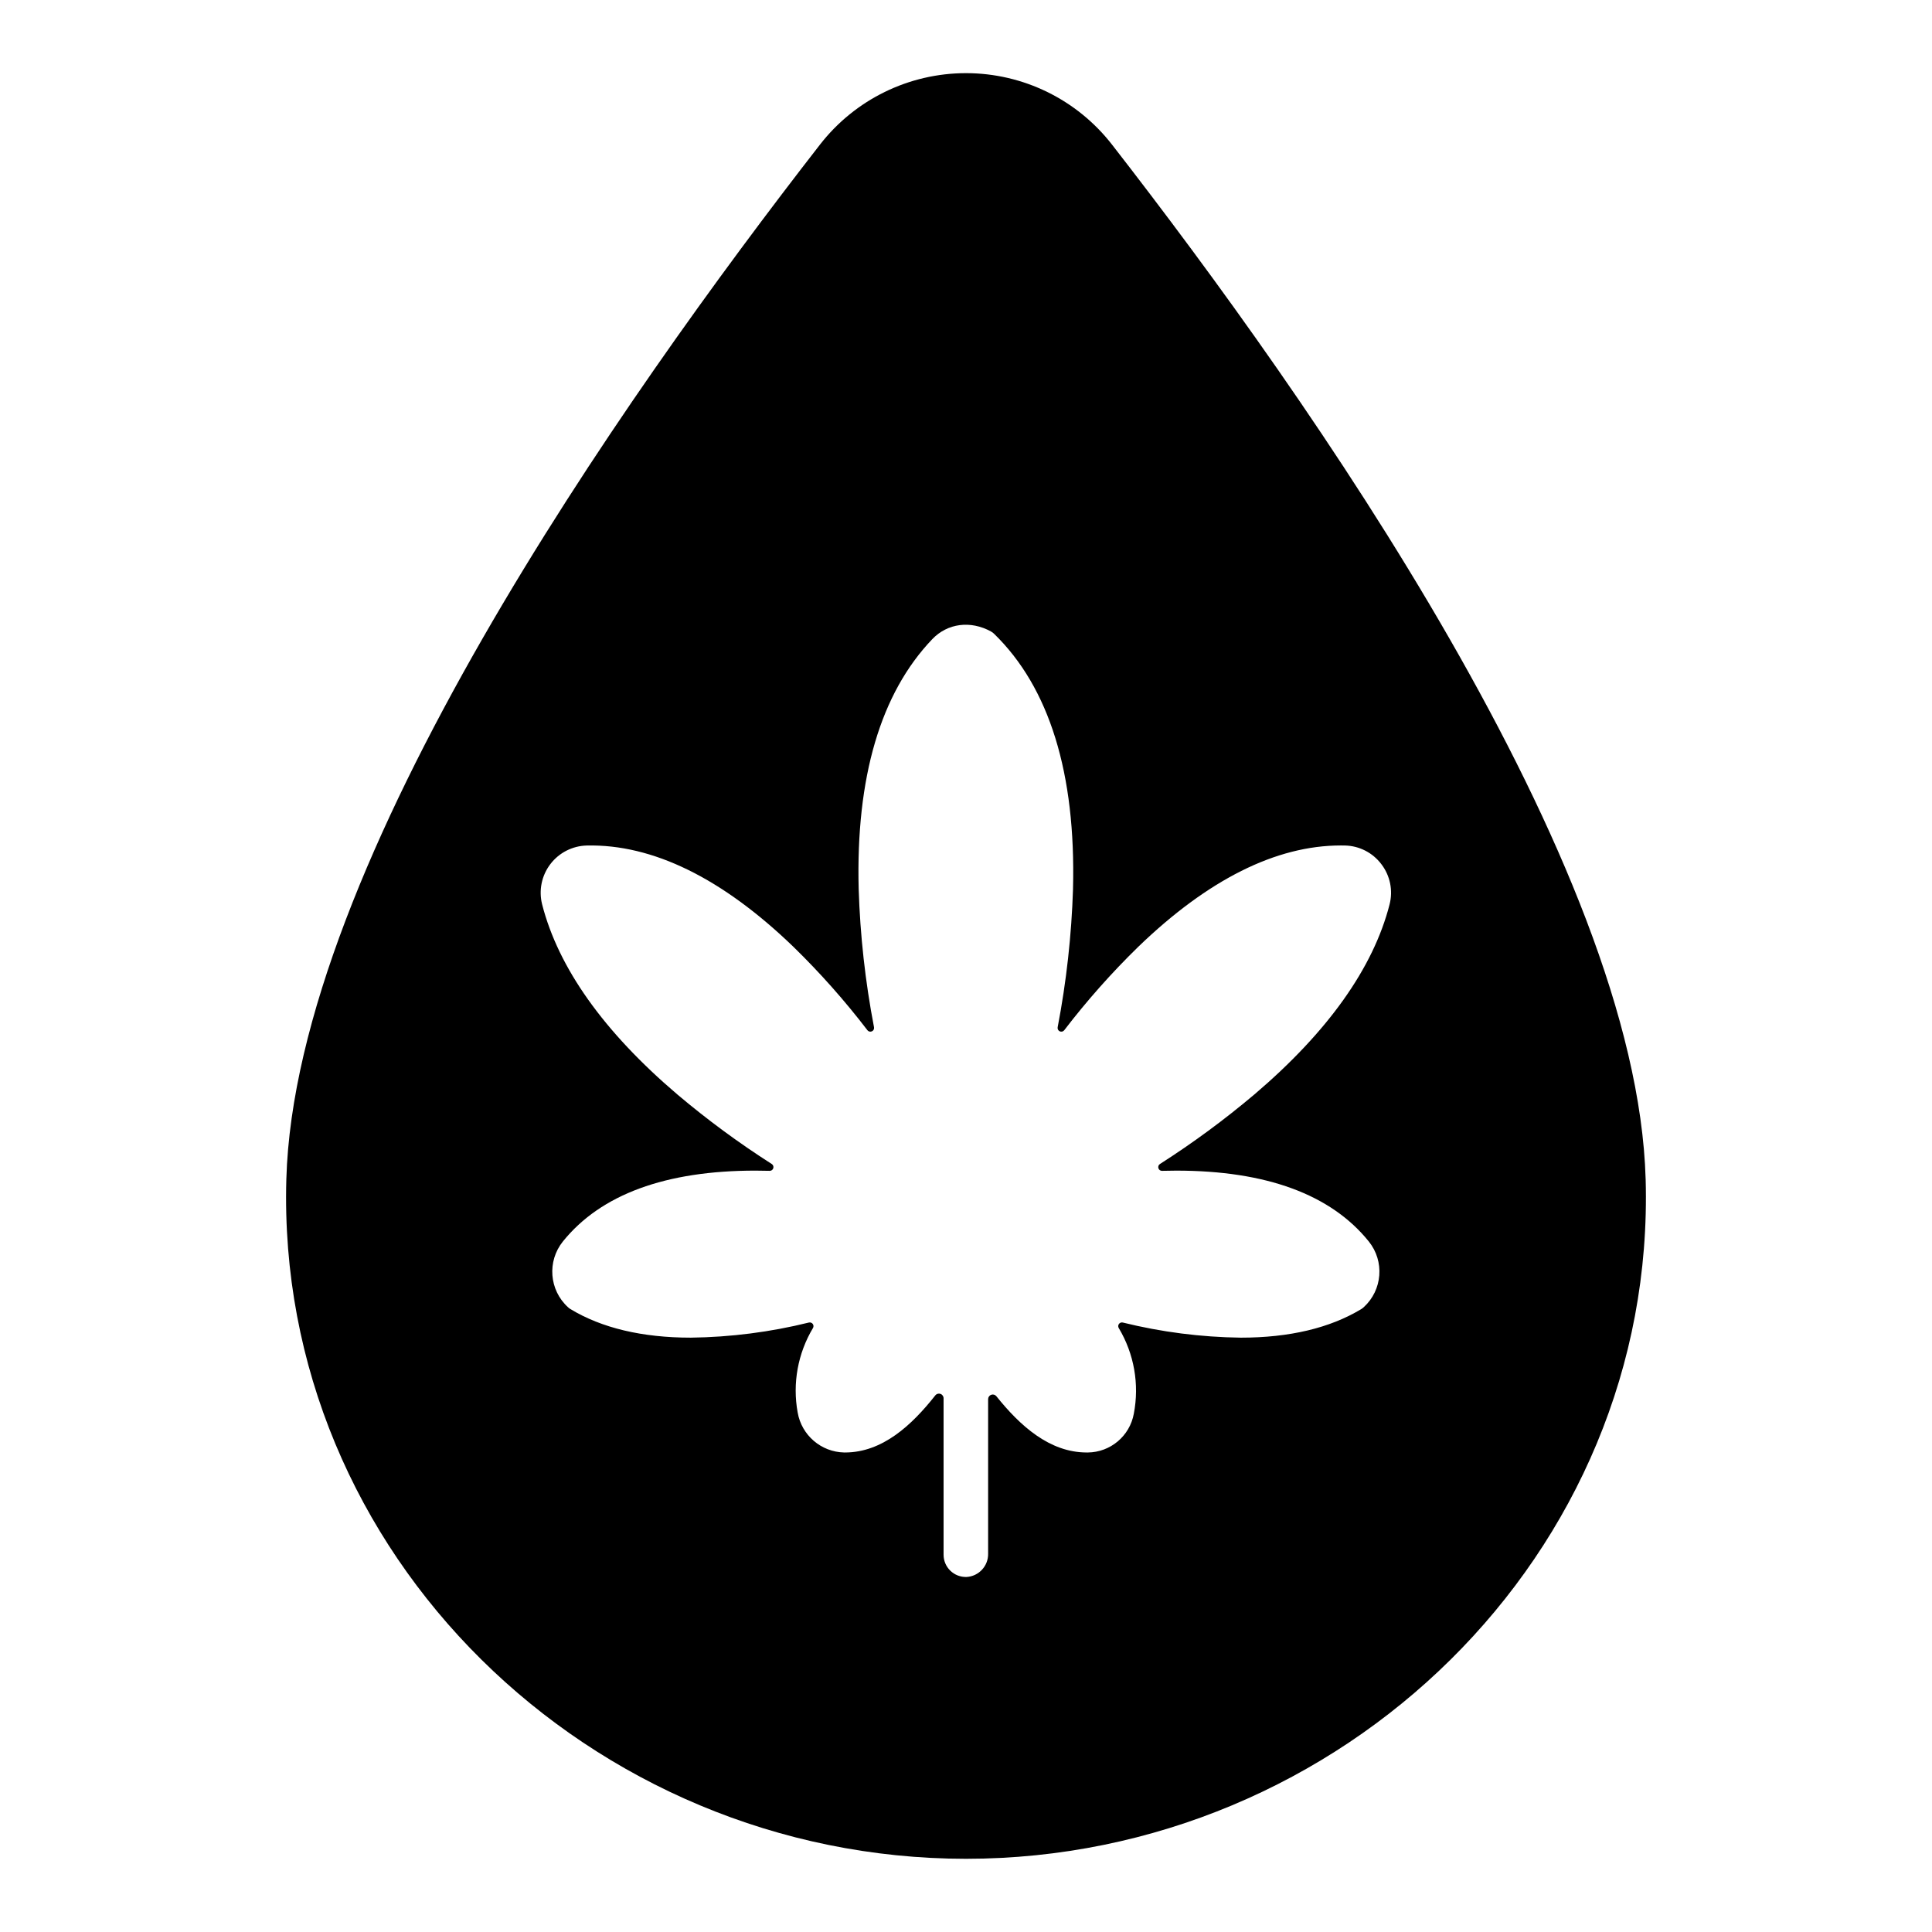
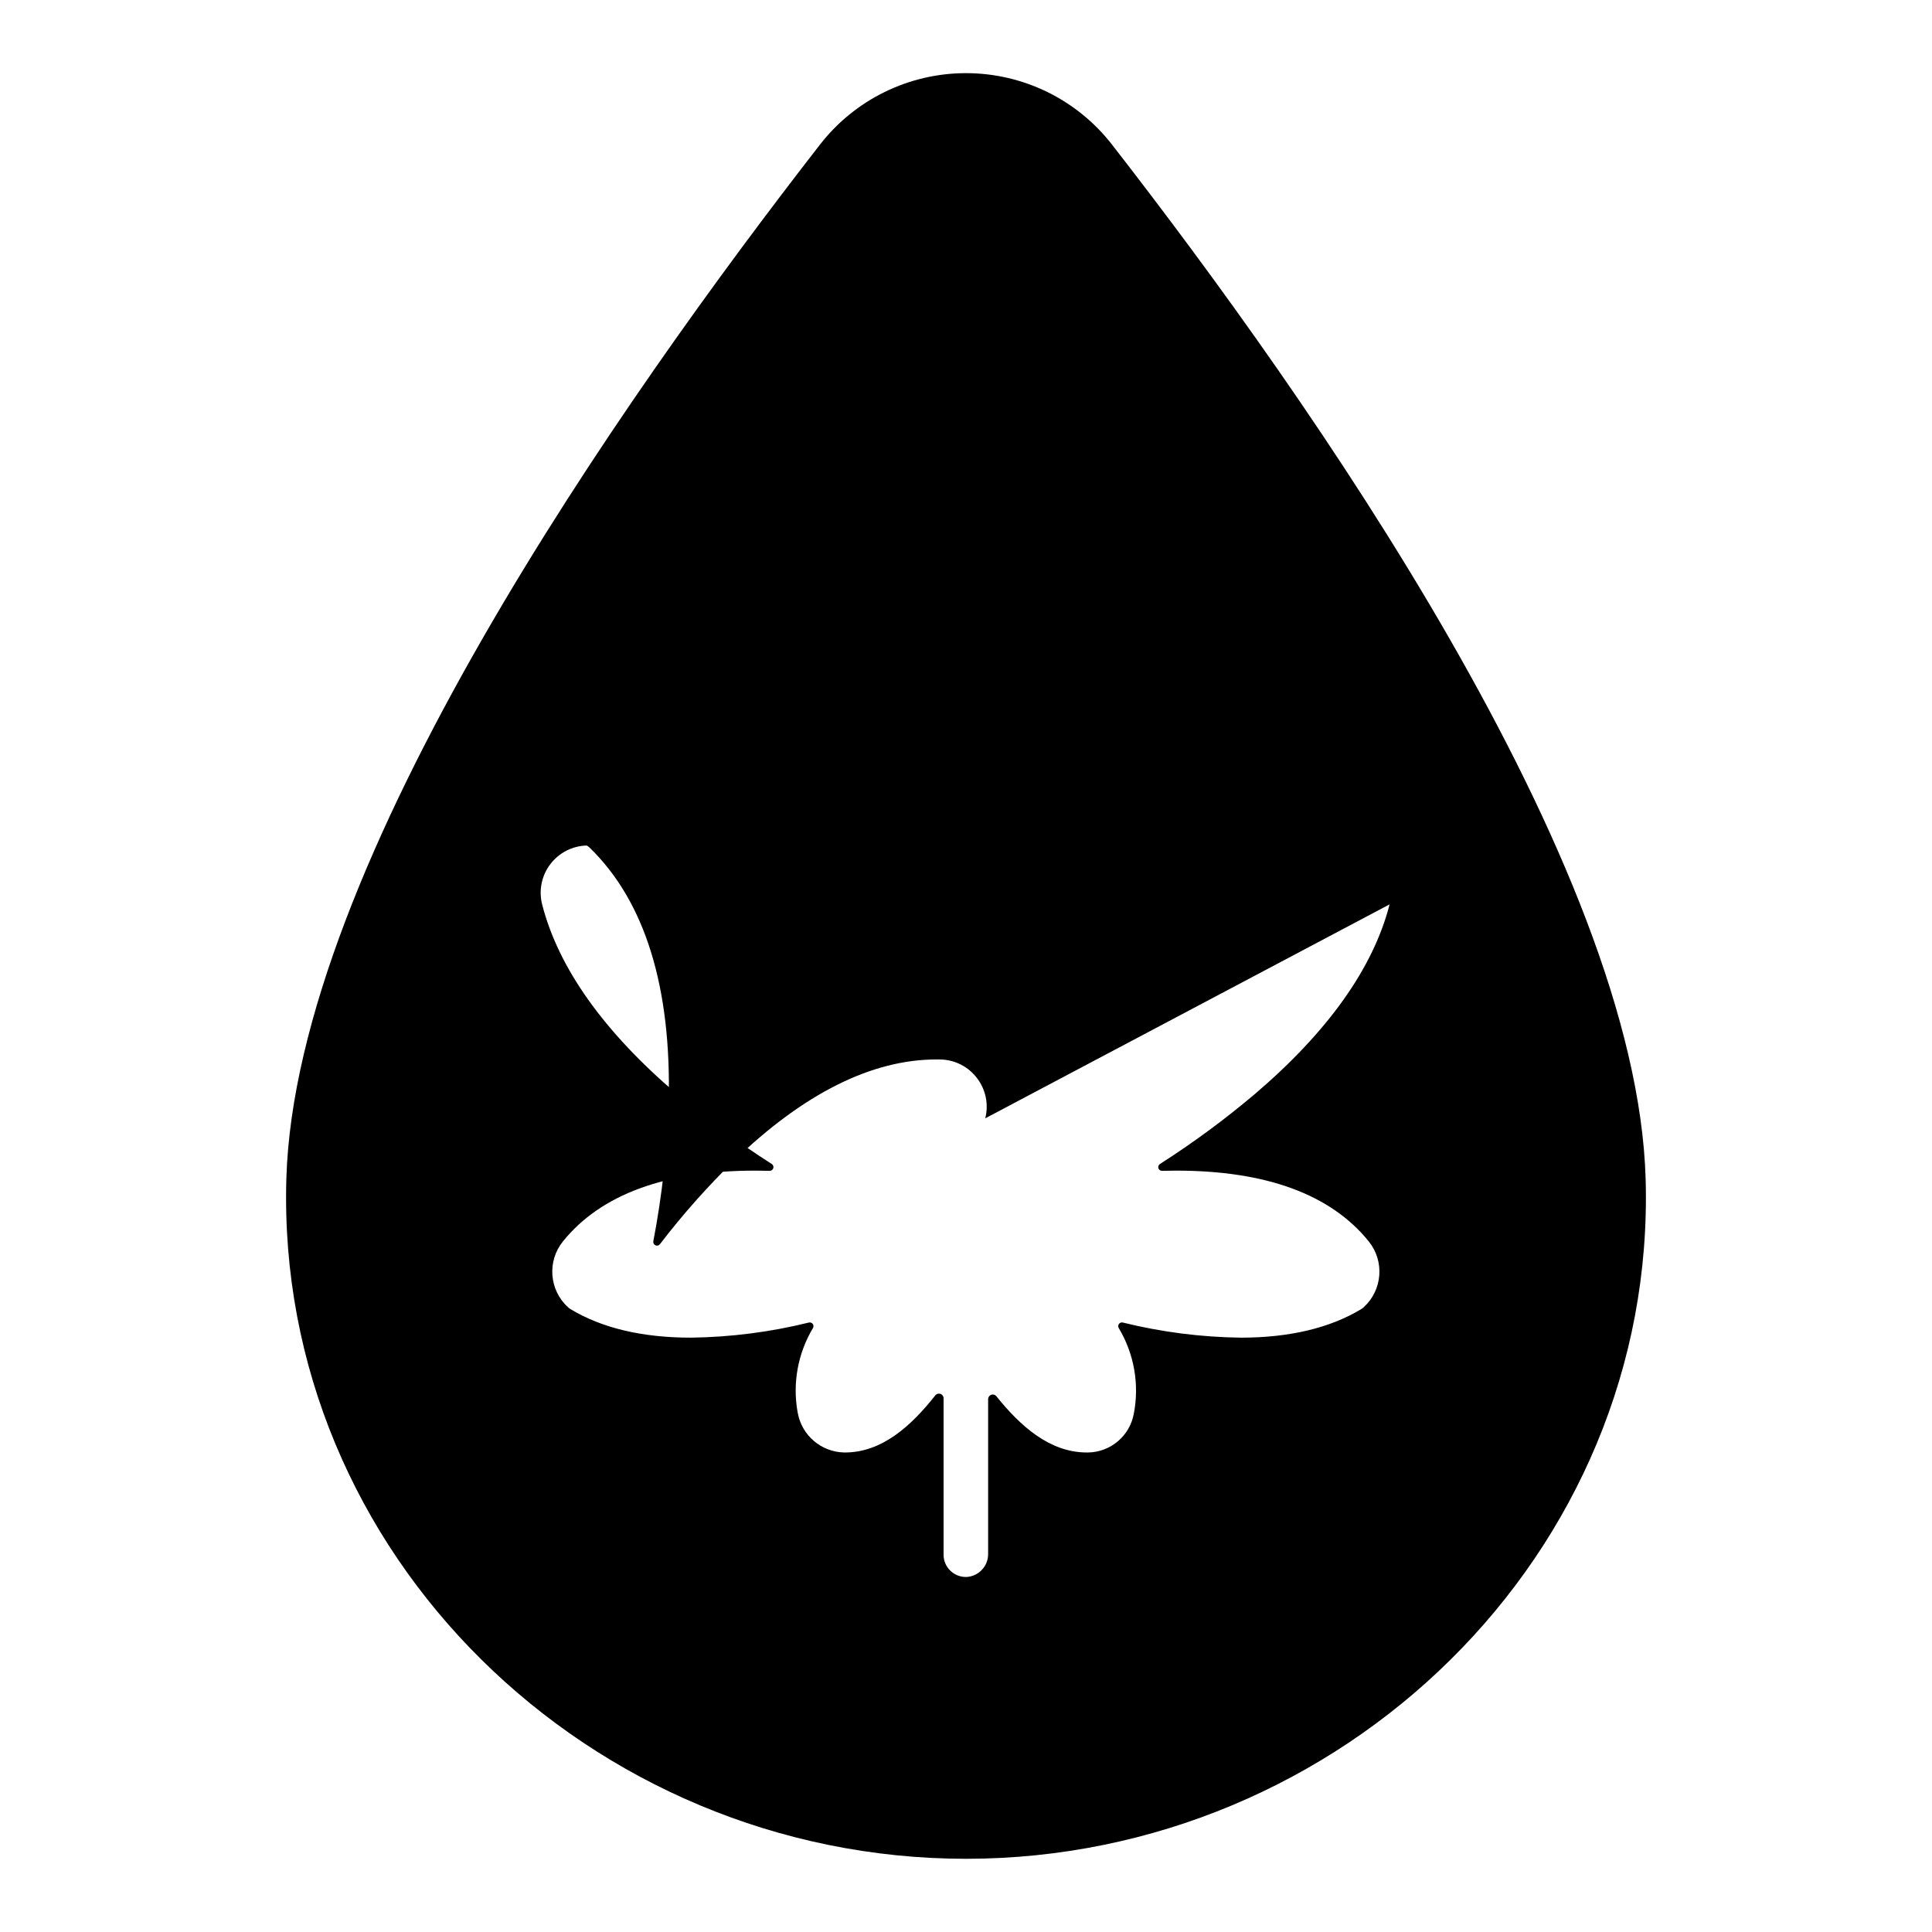
<svg xmlns="http://www.w3.org/2000/svg" fill="#000000" width="800px" height="800px" version="1.1" viewBox="144 144 512 512">
-   <path d="m580.11 456.46c-2.391-83.645-88.938-206.64-141.42-274.14-9.285-11.945-23.562-18.934-38.691-18.934s-29.41 6.988-38.695 18.934c-52.48 67.504-139.03 190.5-141.42 274.14-2.84 99.438 80.641 180.12 180.12 180.14 99.48-0.02 182.95-80.707 180.11-180.14zm-67.855-72.793c-4.305 16.836-16.348 33.773-35.793 50.34h-0.004c-7.934 6.707-16.309 12.875-25.066 18.469-0.367 0.238-0.535 0.695-0.402 1.113 0.129 0.422 0.523 0.707 0.961 0.695 1.27-0.035 2.527-0.055 3.766-0.055 23.82 0 40.988 6.312 51.023 18.77 4.223 5.242 3.644 12.863-1.324 17.41-0.195 0.188-0.41 0.355-0.645 0.5-8.316 5.035-19.059 7.586-31.938 7.586-10.547-0.133-21.043-1.48-31.285-4.008-0.379-0.094-0.777 0.051-1.016 0.367-0.234 0.312-0.258 0.734-0.066 1.074 4.09 6.828 5.516 14.922 4.004 22.73-1.078 5.906-6.199 10.215-12.203 10.266h-0.27c-9.84 0-17.66-7.051-23.953-14.91-0.328-0.402-0.875-0.559-1.363-0.383-0.492 0.176-0.82 0.641-0.82 1.16v40.98-0.004c0.051 3.254-2.473 5.965-5.719 6.152-1.598 0.047-3.148-0.551-4.293-1.664-1.148-1.113-1.797-2.644-1.793-4.242v-41.453c0-0.523-0.332-0.992-0.824-1.164s-1.043-0.016-1.367 0.395c-6.227 7.891-14.016 15.133-23.93 15.133h-0.23 0.004c-6.113-0.129-11.277-4.57-12.32-10.594-1.41-7.715 0.039-15.676 4.066-22.406 0.191-0.34 0.164-0.762-0.07-1.07-0.234-0.312-0.633-0.457-1.012-0.367-10.242 2.531-20.742 3.875-31.293 4.008-12.879 0-23.617-2.551-31.93-7.582-0.234-0.141-0.453-0.312-0.648-0.504-4.969-4.543-5.547-12.164-1.324-17.41 10.035-12.453 27.203-18.77 51.02-18.77 1.242 0 2.5 0.02 3.773 0.055h-0.004c0.441 0.012 0.832-0.27 0.961-0.691 0.133-0.422-0.035-0.879-0.402-1.117-8.758-5.59-17.133-11.762-25.066-18.469-19.449-16.57-31.488-33.508-35.793-50.34-0.934-3.691-0.137-7.606 2.164-10.641s5.856-4.856 9.664-4.953c17.449-0.395 35.918 8.648 54.777 26.852 7.062 6.887 13.617 14.277 19.613 22.109 0.281 0.352 0.762 0.469 1.172 0.285 0.414-0.184 0.645-0.621 0.57-1.066-2.324-12.102-3.684-24.367-4.07-36.684-0.758-29.594 5.805-51.855 19.508-66.188 4.035-4.219 10.148-5.012 15.582-2.016v0.004c0.277 0.152 0.535 0.34 0.762 0.559 14.684 14.258 21.73 37.016 20.949 67.641h0.004c-0.391 12.316-1.754 24.582-4.074 36.684-0.078 0.441 0.156 0.883 0.566 1.066 0.414 0.184 0.895 0.066 1.176-0.289 5.996-7.832 12.551-15.219 19.613-22.109 18.465-17.824 36.531-26.863 53.691-26.863 0.363 0 0.727 0 1.082 0.012h-0.004c3.812 0.082 7.375 1.906 9.668 4.953 2.316 3.023 3.121 6.949 2.176 10.641z" />
+   <path d="m580.11 456.46c-2.391-83.645-88.938-206.64-141.42-274.14-9.285-11.945-23.562-18.934-38.691-18.934s-29.41 6.988-38.695 18.934c-52.48 67.504-139.03 190.5-141.42 274.14-2.84 99.438 80.641 180.12 180.12 180.14 99.48-0.02 182.95-80.707 180.11-180.14zm-67.855-72.793c-4.305 16.836-16.348 33.773-35.793 50.34h-0.004c-7.934 6.707-16.309 12.875-25.066 18.469-0.367 0.238-0.535 0.695-0.402 1.113 0.129 0.422 0.523 0.707 0.961 0.695 1.27-0.035 2.527-0.055 3.766-0.055 23.82 0 40.988 6.312 51.023 18.77 4.223 5.242 3.644 12.863-1.324 17.41-0.195 0.188-0.41 0.355-0.645 0.5-8.316 5.035-19.059 7.586-31.938 7.586-10.547-0.133-21.043-1.48-31.285-4.008-0.379-0.094-0.777 0.051-1.016 0.367-0.234 0.312-0.258 0.734-0.066 1.074 4.09 6.828 5.516 14.922 4.004 22.73-1.078 5.906-6.199 10.215-12.203 10.266h-0.27c-9.84 0-17.66-7.051-23.953-14.91-0.328-0.402-0.875-0.559-1.363-0.383-0.492 0.176-0.82 0.641-0.82 1.16v40.98-0.004c0.051 3.254-2.473 5.965-5.719 6.152-1.598 0.047-3.148-0.551-4.293-1.664-1.148-1.113-1.797-2.644-1.793-4.242v-41.453c0-0.523-0.332-0.992-0.824-1.164s-1.043-0.016-1.367 0.395c-6.227 7.891-14.016 15.133-23.93 15.133h-0.23 0.004c-6.113-0.129-11.277-4.57-12.32-10.594-1.41-7.715 0.039-15.676 4.066-22.406 0.191-0.34 0.164-0.762-0.07-1.07-0.234-0.312-0.633-0.457-1.012-0.367-10.242 2.531-20.742 3.875-31.293 4.008-12.879 0-23.617-2.551-31.93-7.582-0.234-0.141-0.453-0.312-0.648-0.504-4.969-4.543-5.547-12.164-1.324-17.41 10.035-12.453 27.203-18.77 51.02-18.77 1.242 0 2.5 0.02 3.773 0.055h-0.004c0.441 0.012 0.832-0.27 0.961-0.691 0.133-0.422-0.035-0.879-0.402-1.117-8.758-5.59-17.133-11.762-25.066-18.469-19.449-16.57-31.488-33.508-35.793-50.34-0.934-3.691-0.137-7.606 2.164-10.641s5.856-4.856 9.664-4.953v0.004c0.277 0.152 0.535 0.34 0.762 0.559 14.684 14.258 21.73 37.016 20.949 67.641h0.004c-0.391 12.316-1.754 24.582-4.074 36.684-0.078 0.441 0.156 0.883 0.566 1.066 0.414 0.184 0.895 0.066 1.176-0.289 5.996-7.832 12.551-15.219 19.613-22.109 18.465-17.824 36.531-26.863 53.691-26.863 0.363 0 0.727 0 1.082 0.012h-0.004c3.812 0.082 7.375 1.906 9.668 4.953 2.316 3.023 3.121 6.949 2.176 10.641z" />
</svg>